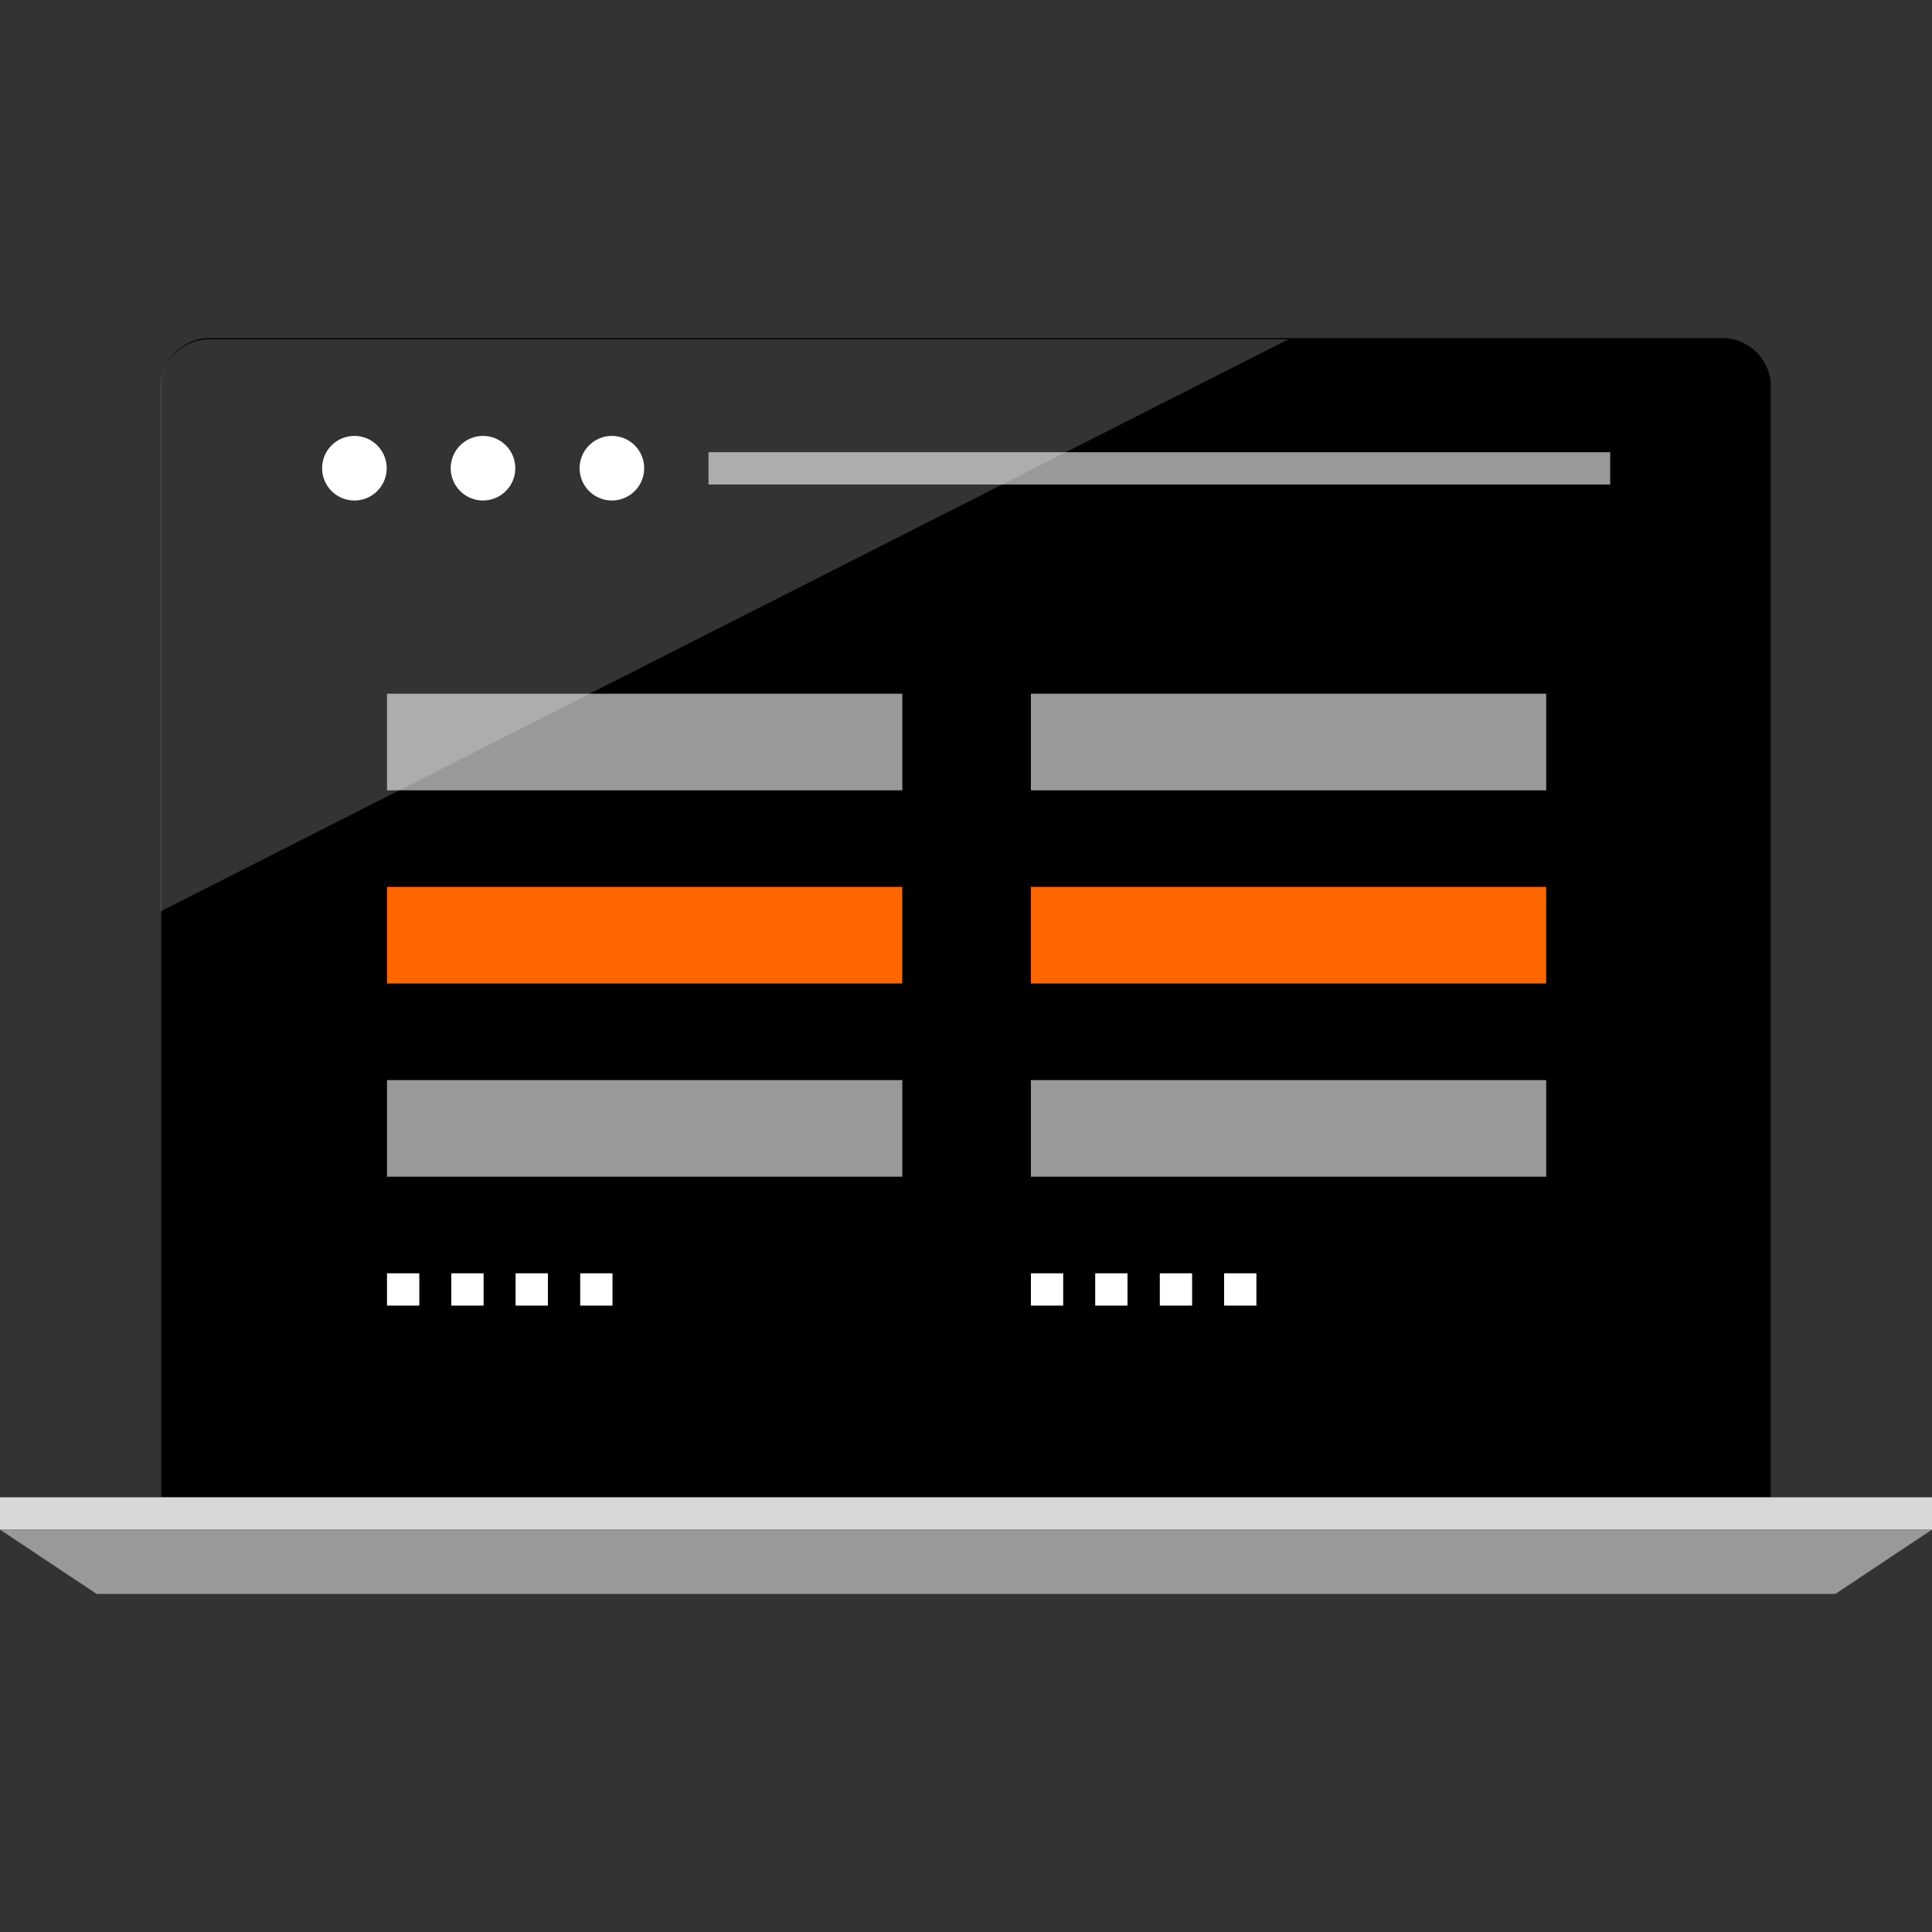
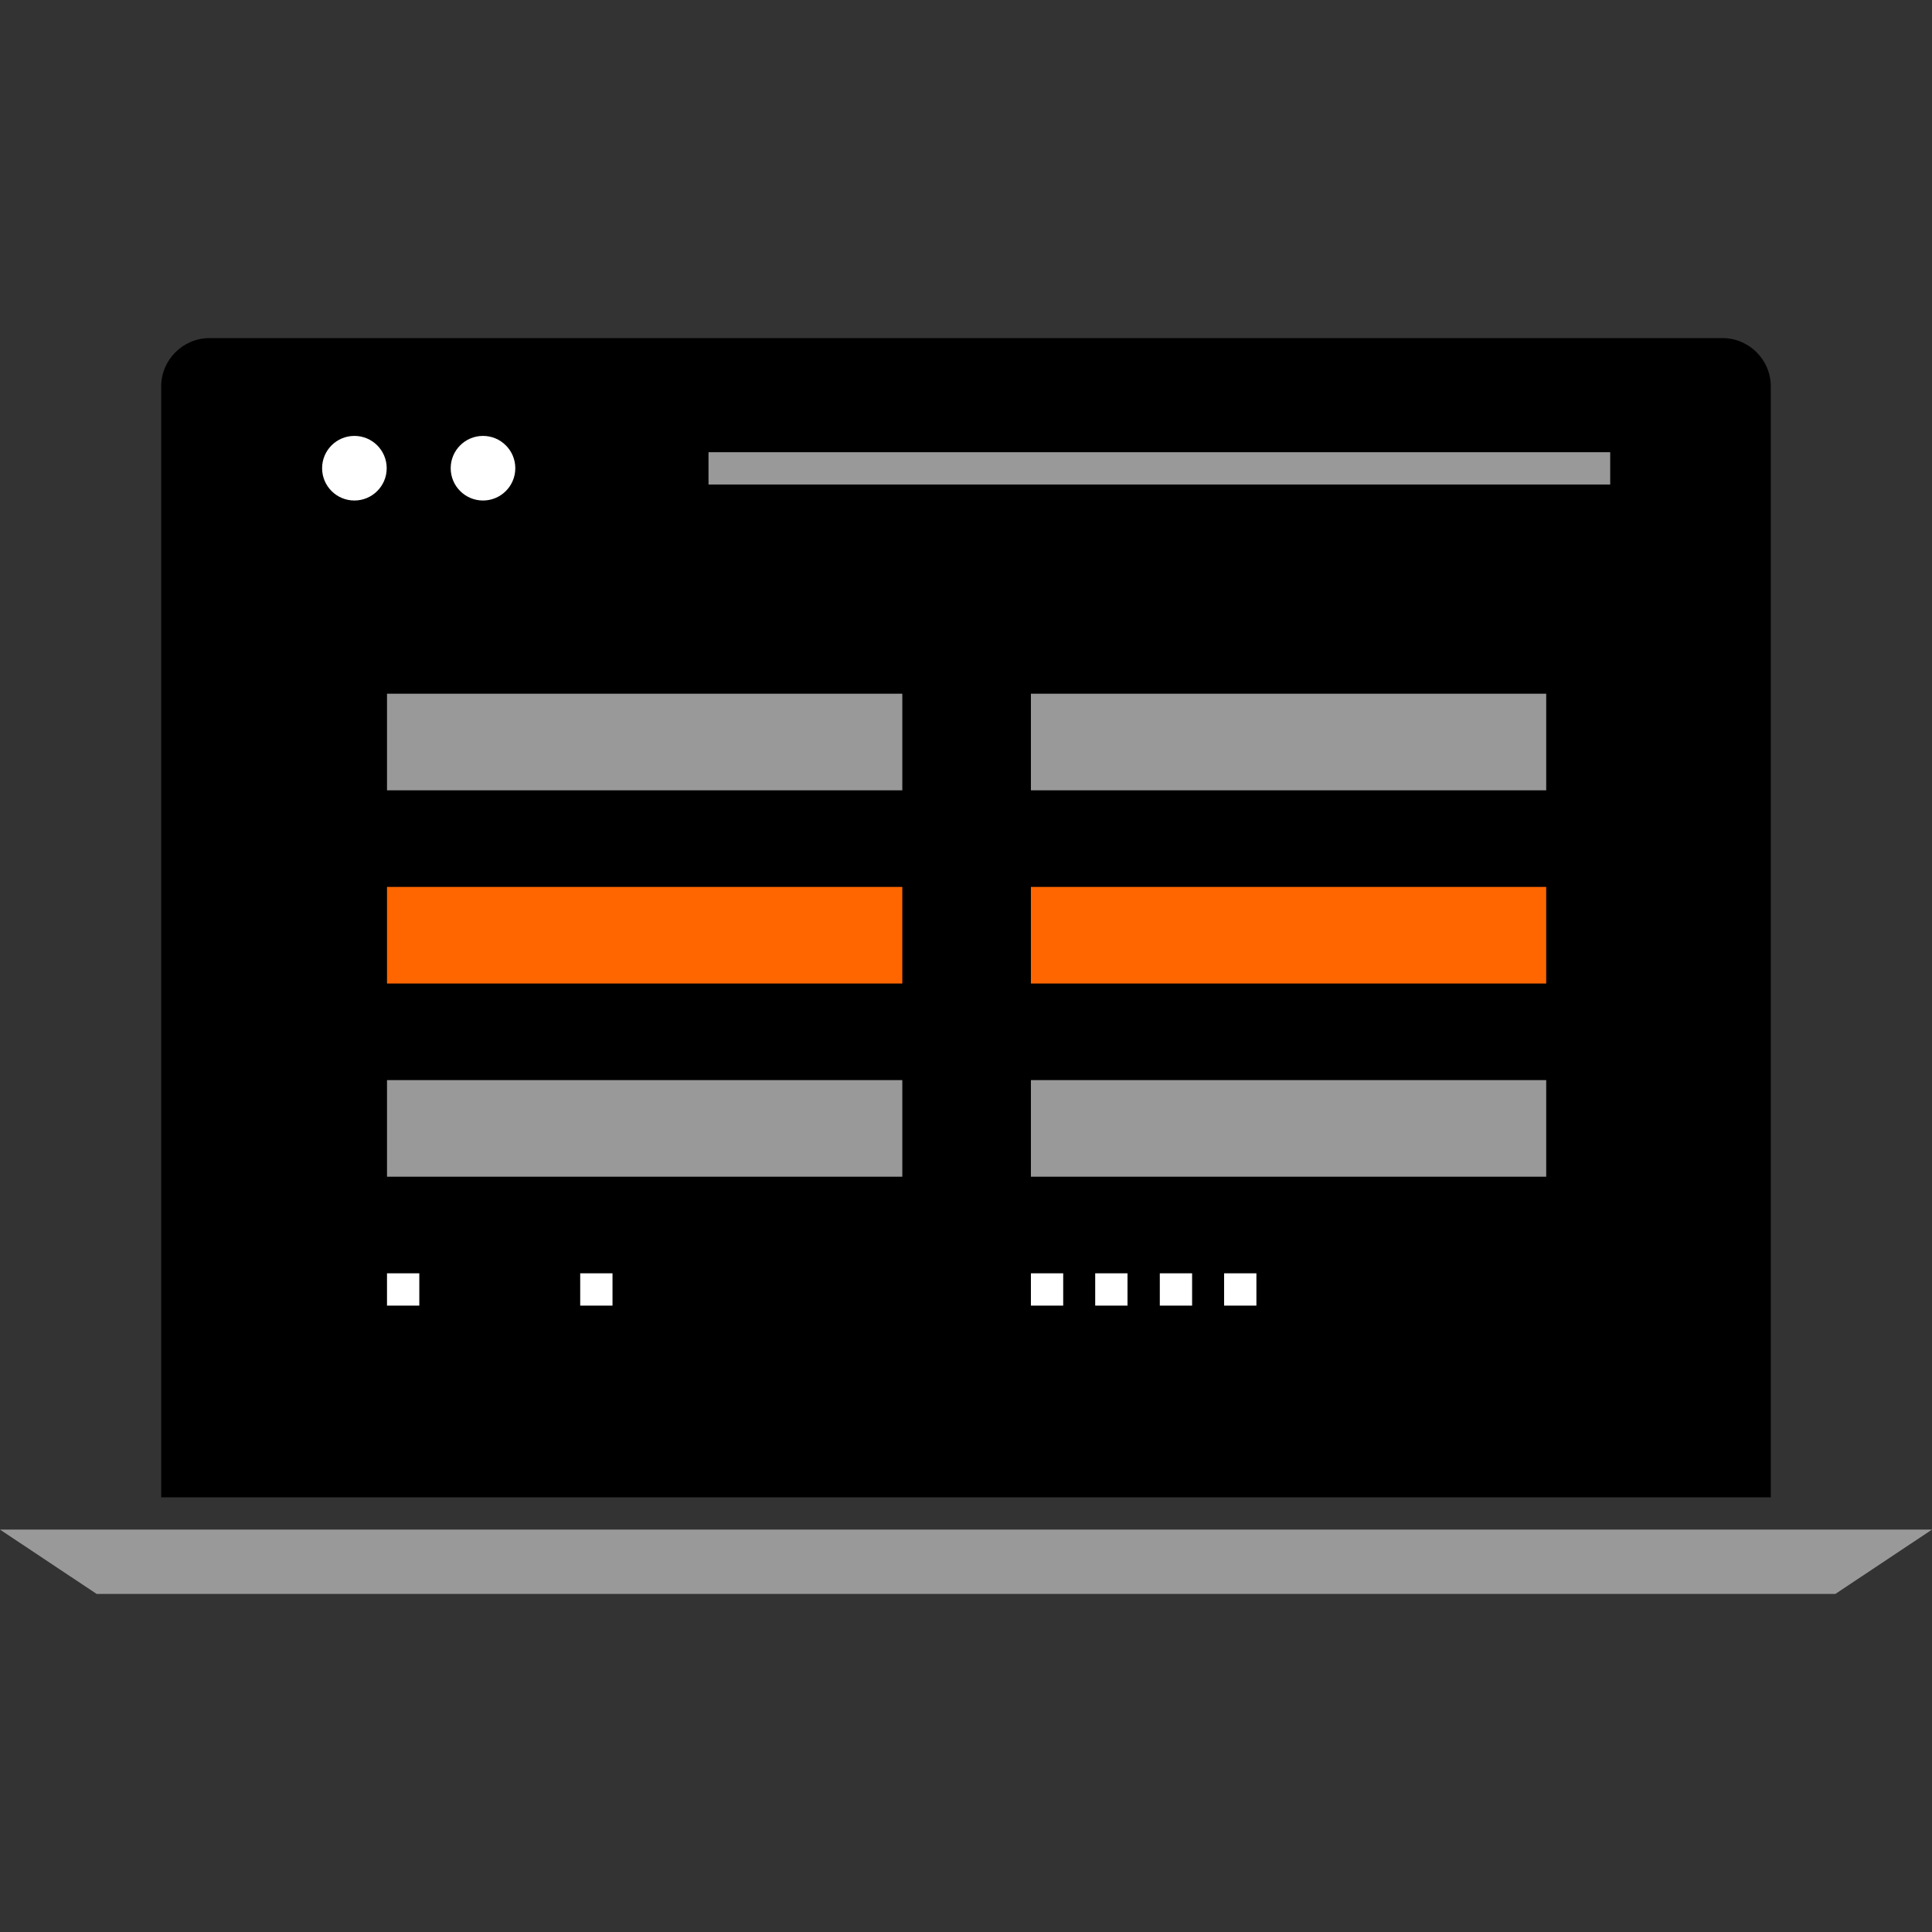
<svg xmlns="http://www.w3.org/2000/svg" version="1.1" id="Layer_1" viewBox="0 0 512 512" xml:space="preserve">
  <rect x="0" y="0" width="512" height="512" fill="#333333" stroke="none" />
  <path d="M469.28,396.8V102.4c0-7.04-5.76-12.8-12.8-12.8H55.52c-7.04,0-12.8,5.76-12.8,12.8v294.4  C42.72,396.8,470.32,396.8,469.28,396.8z" />
-   <rect y="396.8" style="fill:#D8D8D8;" width="512" height="8.56" />
  <polygon style="fill:#999999;" points="486.4,422.4 25.6,422.4 0,405.36 512,405.36 " />
  <g>
-     <circle style="fill:#FFFFFF;" cx="162.16" cy="124.08" r="8.56" />
    <circle style="fill:#FFFFFF;" cx="128" cy="124.08" r="8.56" />
    <circle style="fill:#FFFFFF;" cx="93.92" cy="124.08" r="8.56" />
  </g>
  <rect x="187.76" y="119.84" style="fill:#999999;" width="238.96" height="8.56" />
  <rect x="102.56" y="235.04" style="fill:#FF6600;" width="136.56" height="25.6" />
  <g>
    <rect x="102.56" y="286.24" style="fill:#999999;" width="136.56" height="25.6" />
    <rect x="102.56" y="183.84" style="fill:#999999;" width="136.56" height="25.6" />
  </g>
  <rect x="273.2" y="235.04" style="fill:#FF6600;" width="136.56" height="25.6" />
  <g>
    <rect x="273.2" y="286.24" style="fill:#999999;" width="136.56" height="25.6" />
    <rect x="273.2" y="183.84" style="fill:#999999;" width="136.56" height="25.6" />
  </g>
  <g>
    <rect x="102.56" y="337.44" style="fill:#FFFFFF;" width="8.56" height="8.56" />
-     <rect x="119.6" y="337.44" style="fill:#FFFFFF;" width="8.56" height="8.56" />
-     <rect x="136.64" y="337.44" style="fill:#FFFFFF;" width="8.56" height="8.56" />
    <rect x="153.76" y="337.44" style="fill:#FFFFFF;" width="8.56" height="8.56" />
    <rect x="273.2" y="337.44" style="fill:#FFFFFF;" width="8.56" height="8.56" />
    <rect x="290.24" y="337.44" style="fill:#FFFFFF;" width="8.56" height="8.56" />
    <rect x="307.36" y="337.44" style="fill:#FFFFFF;" width="8.56" height="8.56" />
    <rect x="324.4" y="337.44" style="fill:#FFFFFF;" width="8.56" height="8.56" />
-     <path style="opacity:0.2;fill:#FFFFFF;enable-background:new    ;" d="M341.44,89.92H55.36c-7.04,0-12.8,5.76-12.8,12.8v138.8   L341.44,89.92z" />
  </g>
</svg>